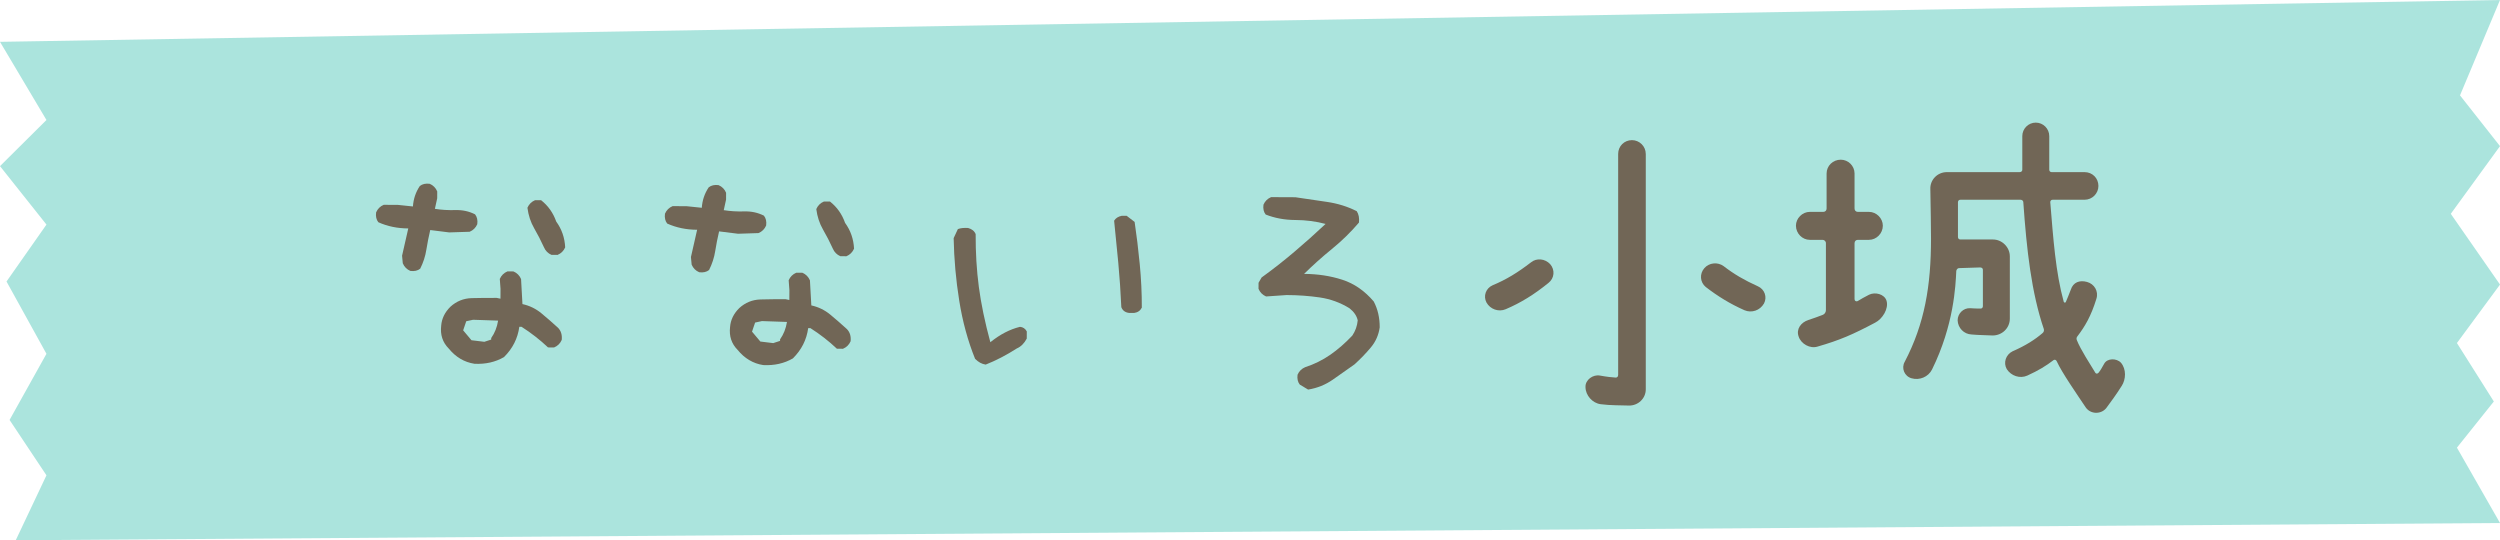
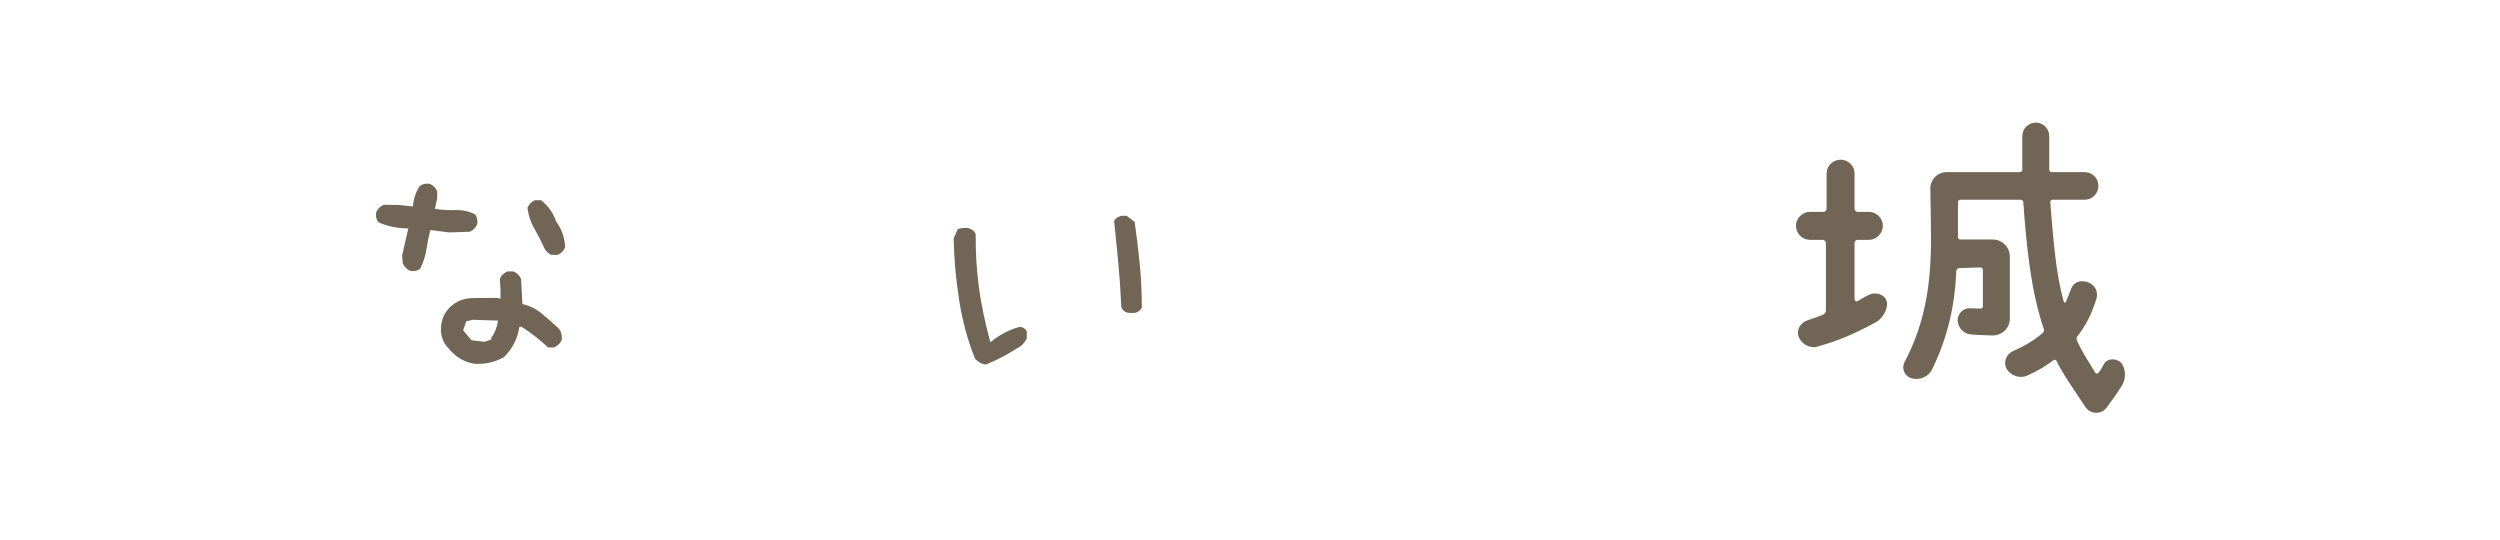
<svg xmlns="http://www.w3.org/2000/svg" id="b" data-name="レイヤー 2" viewBox="0 0 343.965 74.331">
  <g id="c" data-name="デザイン">
    <g>
-       <polygon points="0 5.755 6.392 16.509 0 22.857 6.392 30.9 .896 38.732 6.392 48.678 1.317 57.778 6.392 65.397 2.165 74.331 343.965 71.958 338.038 61.589 343.117 55.239 338.038 47.196 343.965 39.153 337.193 29.418 343.965 20.107 338.462 13.122 343.965 0 0 5.755" fill="#abe4dd" />
      <path d="M56.457,37.276c-.485-.213-.832-.56-1.04-1.05l-.098-1.043.853-3.752c-1.497-.008-2.871-.29-4.119-.855-.277-.349-.38-.801-.306-1.356.211-.488.557-.835,1.048-1.04l1.931.008,2.085.218c.074-1.043.39-1.98.95-2.812.349-.277.804-.38,1.358-.308.488.211.832.562,1.037,1.05l-.003.94-.318,1.456c.901.146,1.841.2,2.817.172.973-.031,1.877.164,2.709.585.277.349.38.804.306,1.358-.211.485-.56.832-1.048,1.04l-2.817.09-2.609-.326c-.211.904-.39,1.808-.534,2.712-.141.904-.424,1.772-.845,2.604-.349.28-.804.38-1.358.308M65.27,50.049c-1.392-.216-2.573-.917-3.539-2.103-.832-.84-1.176-1.887-1.03-3.135.074-.976.496-1.841,1.266-2.606.835-.76,1.813-1.156,2.925-1.186,1.112-.026,2.262-.041,3.444-.033l.521.108.008-1.358-.1-1.358c.211-.483.562-.832,1.048-1.037l.835.005c.488.211.835.56,1.043,1.048l.19,3.444c.973.213,1.841.634,2.604,1.263.76.629,1.525,1.297,2.288,1.993.413.419.585.978.514,1.674-.213.485-.56.832-1.05,1.037l-.835-.003c-1.109-1.05-2.319-1.993-3.639-2.835h-.313c-.216,1.597-.919,2.986-2.106,4.163-1.186.691-2.545.996-4.073.922M67.582,46.718v-.208c.488-.691.806-1.492.95-2.398l-3.444-.116-.94.203-.424,1.251,1.143,1.361,1.772.216.942-.308ZM75.879,35.07c-.485-.213-.832-.562-1.04-1.05-.413-.906-.86-1.78-1.346-2.614-.483-.837-.791-1.777-.927-2.82.213-.488.562-.835,1.05-1.043l.835.005c.971.77,1.661,1.749,2.075,2.933.76,1.045,1.171,2.231,1.235,3.554-.211.485-.56.832-1.048,1.037l-.835-.003Z" fill="#716656" />
-       <path d="M96.201,37.457c-.485-.211-.832-.557-1.04-1.048l-.098-1.043.853-3.754c-1.497-.005-2.871-.29-4.119-.853-.277-.349-.38-.804-.306-1.358.211-.485.557-.835,1.048-1.04l1.931.01,2.085.216c.074-1.04.39-1.977.95-2.809.349-.277.804-.38,1.358-.308.488.211.832.56,1.037,1.05l-.003.937-.318,1.459c.901.144,1.841.2,2.817.172.973-.031,1.877.164,2.709.585.277.349.38.801.306,1.356-.211.488-.56.835-1.048,1.04l-2.817.092-2.609-.326c-.211.901-.39,1.808-.534,2.712-.141.904-.424,1.772-.845,2.604-.349.277-.804.38-1.358.306M105.015,50.23c-1.392-.213-2.573-.914-3.539-2.101-.832-.842-1.176-1.887-1.03-3.138.074-.973.496-1.841,1.266-2.604.835-.76,1.813-1.156,2.925-1.186,1.112-.028,2.262-.041,3.444-.036l.521.108.008-1.358-.1-1.356c.211-.485.562-.832,1.048-1.037l.835.003c.488.211.835.562,1.043,1.048l.19,3.446c.973.213,1.841.634,2.604,1.263.76.629,1.525,1.294,2.288,1.993.413.419.585.976.514,1.674-.213.485-.56.832-1.05,1.037l-.835-.005c-1.109-1.048-2.319-1.993-3.639-2.832l-.313-.003c-.216,1.6-.919,2.989-2.106,4.165-1.186.688-2.545.996-4.073.919M107.326,46.902v-.211c.488-.691.806-1.489.95-2.396l-3.444-.118-.94.205-.424,1.248,1.143,1.361,1.772.218.942-.308ZM115.623,35.251c-.485-.21-.832-.56-1.04-1.048-.413-.906-.86-1.78-1.346-2.617-.483-.835-.791-1.774-.927-2.82.213-.488.562-.835,1.05-1.04l.835.003c.971.77,1.661,1.749,2.075,2.935.76,1.045,1.171,2.229,1.235,3.551-.211.485-.56.832-1.048,1.04l-.835-.005Z" fill="#716656" />
      <path d="M135.615,50.163c-.521-.074-1.007-.336-1.456-.791-.999-2.475-1.726-5.138-2.18-7.991-.46-2.858-.714-5.726-.77-8.615l.58-1.248c.38-.139.85-.187,1.407-.151.521.141.868.421,1.04.84-.01,2.54.134,4.959.437,7.257.303,2.296.829,4.835,1.584,7.622,1.325-1.071,2.686-1.777,4.08-2.119.416.036.727.247.935.629l-.005.991c-.352.663-.806,1.112-1.361,1.351-1.466.935-2.897,1.677-4.291,2.226M155.319,43.05c-.524-.069-.868-.334-1.04-.786-.095-2.088-.234-4.114-.416-6.081-.182-1.965-.375-3.906-.575-5.819.213-.347.56-.573,1.048-.675l.678.003,1.094.84c.27,1.81.503,3.741.704,5.796.198,2.054.293,4.055.285,6.001-.211.416-.56.66-1.048.727l-.729-.005Z" fill="#716656" />
-       <path d="M179.977,53.6l-1.145-.686c-.277-.347-.38-.799-.308-1.356.213-.485.56-.832,1.05-1.04,1.253-.408,2.404-.978,3.451-1.705,1.045-.724,2.059-1.608,3.038-2.648.421-.624.665-1.317.74-2.085-.136-.624-.516-1.184-1.14-1.672-1.248-.77-2.604-1.266-4.062-1.482-1.461-.216-2.992-.326-4.591-.331l-2.817.193c-.488-.211-.832-.56-1.04-1.048l.005-.837.421-.727c1.533-1.107,3.035-2.283,4.502-3.528,1.469-1.243,2.899-2.524,4.299-3.839-1.322-.354-2.712-.534-4.173-.542-1.461-.008-2.817-.257-4.065-.75-.28-.349-.38-.801-.308-1.356.211-.488.56-.832,1.048-1.04l3.341.015c1.459.213,2.92.429,4.378.645,1.459.216,2.814.639,4.065,1.271.275.419.377.942.306,1.569-1.12,1.315-2.36,2.527-3.721,3.634s-2.637,2.252-3.826,3.428c1.88.008,3.634.277,5.267.806,1.633.529,3.071,1.528,4.317,2.992.55,1.045.824,2.229.819,3.551-.144,1.045-.55,1.965-1.212,2.761-.665.799-1.418,1.579-2.255,2.339-.978.691-1.972,1.392-2.984,2.101-1.014.706-2.144,1.163-3.397,1.366" fill="#716656" />
      <g>
-         <path d="M205.351,39.254c1.9-.788,3.476-1.761,5.283-3.151.787-.649,1.946-.51,2.641.232.695.788.603,1.946-.231,2.595-1.946,1.576-3.8,2.734-5.885,3.615-.974.417-2.132,0-2.642-.927-.464-.88-.093-1.946.834-2.363ZM226.436,21.181v32.392c0,1.251-1.065,2.271-2.363,2.224-1.065-.046-2.456,0-3.847-.185-1.111-.139-2.085-1.205-2.085-2.363-.046-.973,1.02-1.761,1.992-1.576,1.02.185,1.576.232,2.179.278.186,0,.324-.139.324-.371v-30.4c0-1.066.834-1.9,1.9-1.9,1.019,0,1.899.834,1.899,1.9ZM237.141,36.612c1.437,1.112,2.873,1.946,4.727,2.78.927.417,1.298,1.483.834,2.363-.556.973-1.715,1.344-2.688.927-1.993-.88-3.707-1.946-5.329-3.198-.788-.649-.881-1.807-.186-2.595.648-.741,1.808-.88,2.642-.278Z" fill="#716656" />
        <path d="M250.758,43.332c.278-.093.463-.371.463-.649v-9.222c0-.278-.231-.463-.463-.463h-1.761c-1.02,0-1.9-.88-1.9-1.946,0-1.02.881-1.9,1.9-1.9h1.854c.278,0,.463-.185.463-.463v-4.819c0-1.066.881-1.9,1.946-1.9,1.02,0,1.9.834,1.9,1.9v4.819c0,.278.186.463.463.463h1.529c1.02,0,1.9.88,1.9,1.9,0,1.066-.881,1.946-1.9,1.946h-1.529c-.277,0-.463.185-.463.463v7.693c0,.232.186.371.417.278.371-.232,1.02-.602,1.575-.88.835-.417,2.132-.093,2.41.834.324,1.066-.556,2.502-1.575,3.012-3.059,1.622-4.866,2.41-7.925,3.29-1.02.324-2.271-.371-2.595-1.39-.371-1.019.324-1.946,1.344-2.271.834-.278,1.344-.464,1.946-.695ZM291.908,53.11c-.695,1.112-1.482,2.178-2.132,3.058-.741.88-2.178.834-2.826-.139-1.205-1.807-3.244-4.727-3.985-6.349-.093-.185-.278-.232-.417-.139-1.02.788-2.086,1.437-3.615,2.132-1.02.463-2.224.046-2.826-.88-.51-.88-.14-1.993.787-2.456,1.808-.788,3.105-1.622,4.125-2.502.186-.139.231-.371.186-.556-1.715-5.051-2.364-10.89-2.827-17.471,0-.185-.186-.324-.371-.324h-8.295c-.186,0-.324.139-.324.324v4.819c0,.185.139.324.324.324h4.495c1.251,0,2.317,1.066,2.317,2.317v8.573c0,1.298-1.066,2.317-2.363,2.317-.788-.046-1.993-.046-2.92-.139-1.02-.046-1.854-.88-1.899-1.946,0-.927.787-1.715,1.714-1.668.417.046,1.112.046,1.391.046.231.046.371-.139.371-.324v-5.005c0-.185-.14-.324-.371-.324-.695,0-2.225.093-2.92.093-.185,0-.324.185-.37.371-.093,2.039-.324,7.461-3.337,13.578-.51,1.019-1.715,1.529-2.826,1.205-.974-.278-1.438-1.39-.928-2.271,2.734-5.236,3.615-10.427,3.615-16.961,0-1.112-.047-4.495-.093-6.812-.047-1.251.973-2.317,2.271-2.317h10.01c.231,0,.371-.139.371-.324v-4.634c0-1.02.834-1.854,1.854-1.854s1.854.834,1.854,1.854v4.634c0,.185.139.324.324.324h4.541c1.066,0,1.9.834,1.9,1.9,0,1.02-.834,1.9-1.9,1.9h-4.402c-.185,0-.324.139-.324.324.417,5.098.741,9.685,1.854,13.717.047.139.232.139.278.046.186-.417.464-1.112.695-1.715.324-1.019,1.205-1.344,2.225-1.066s1.621,1.298,1.297,2.317c-.741,2.41-1.575,3.8-2.595,5.144-.139.139-.186.371-.093.556.51,1.298,1.854,3.337,2.549,4.495.093.139.278.139.417,0,.231-.278.464-.649.788-1.251.417-.788,1.714-.788,2.316-.139.742.88.695,2.271.093,3.198Z" fill="#716656" />
      </g>
    </g>
  </g>
</svg>